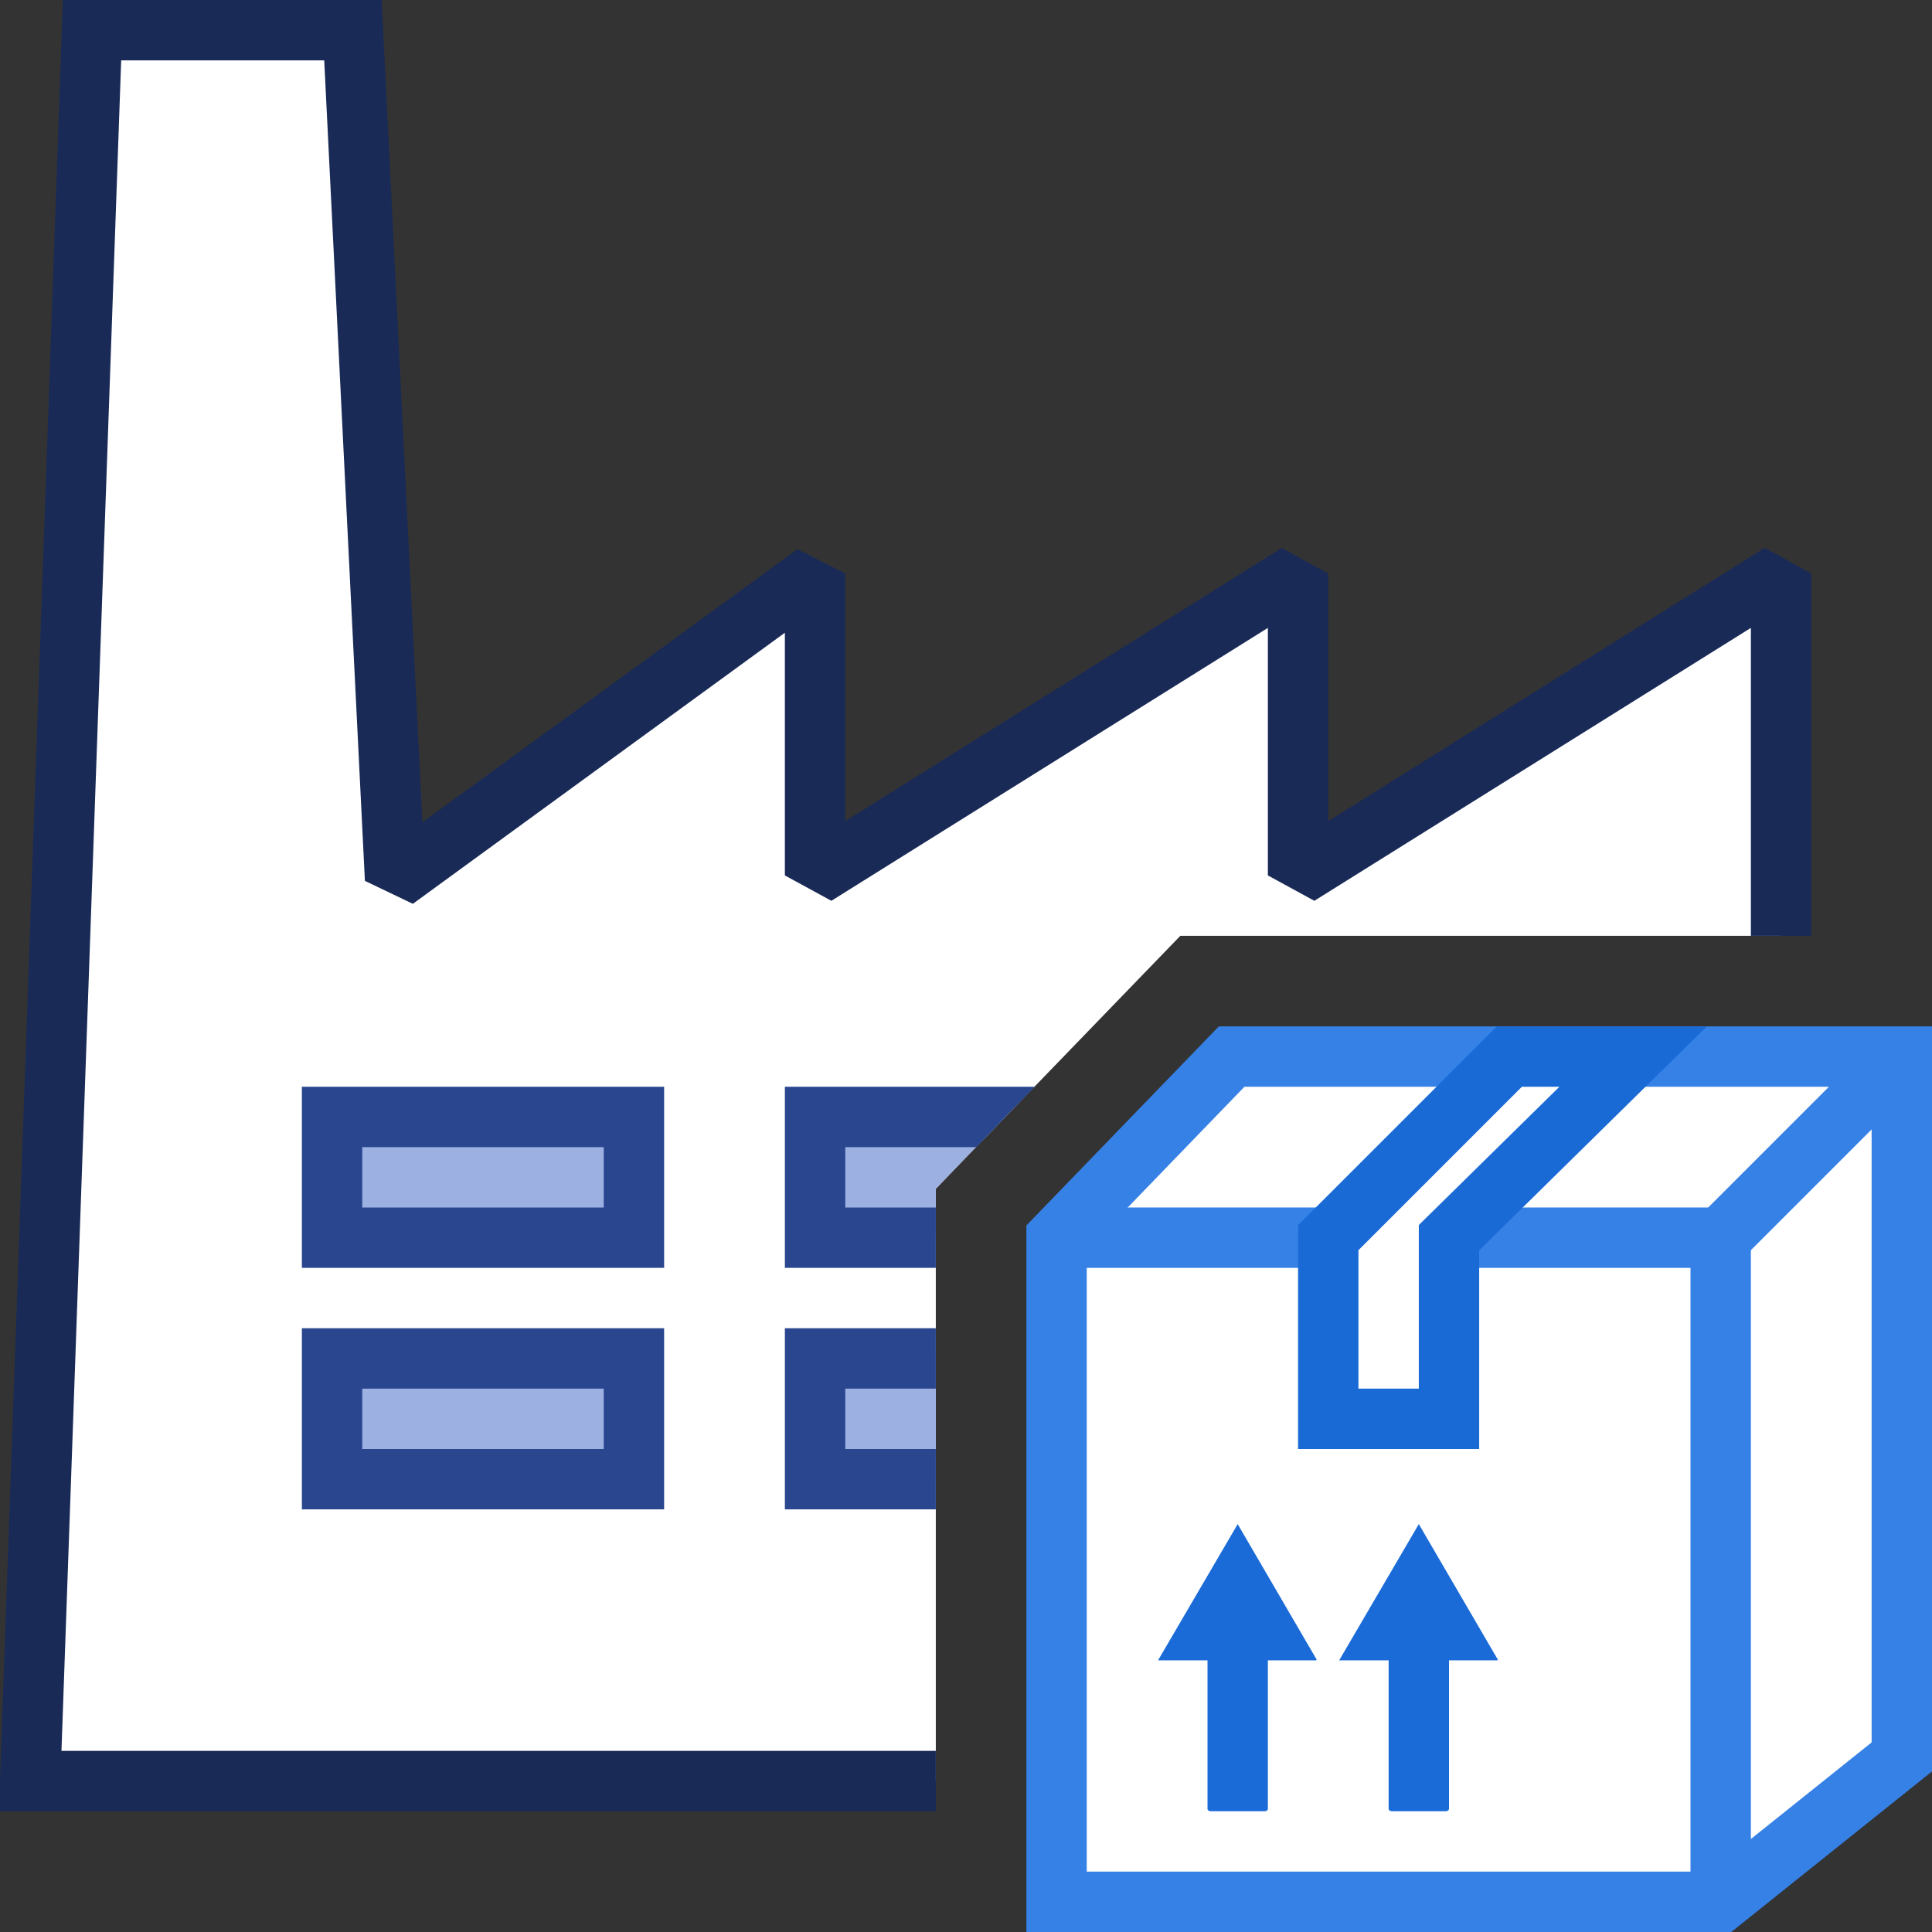
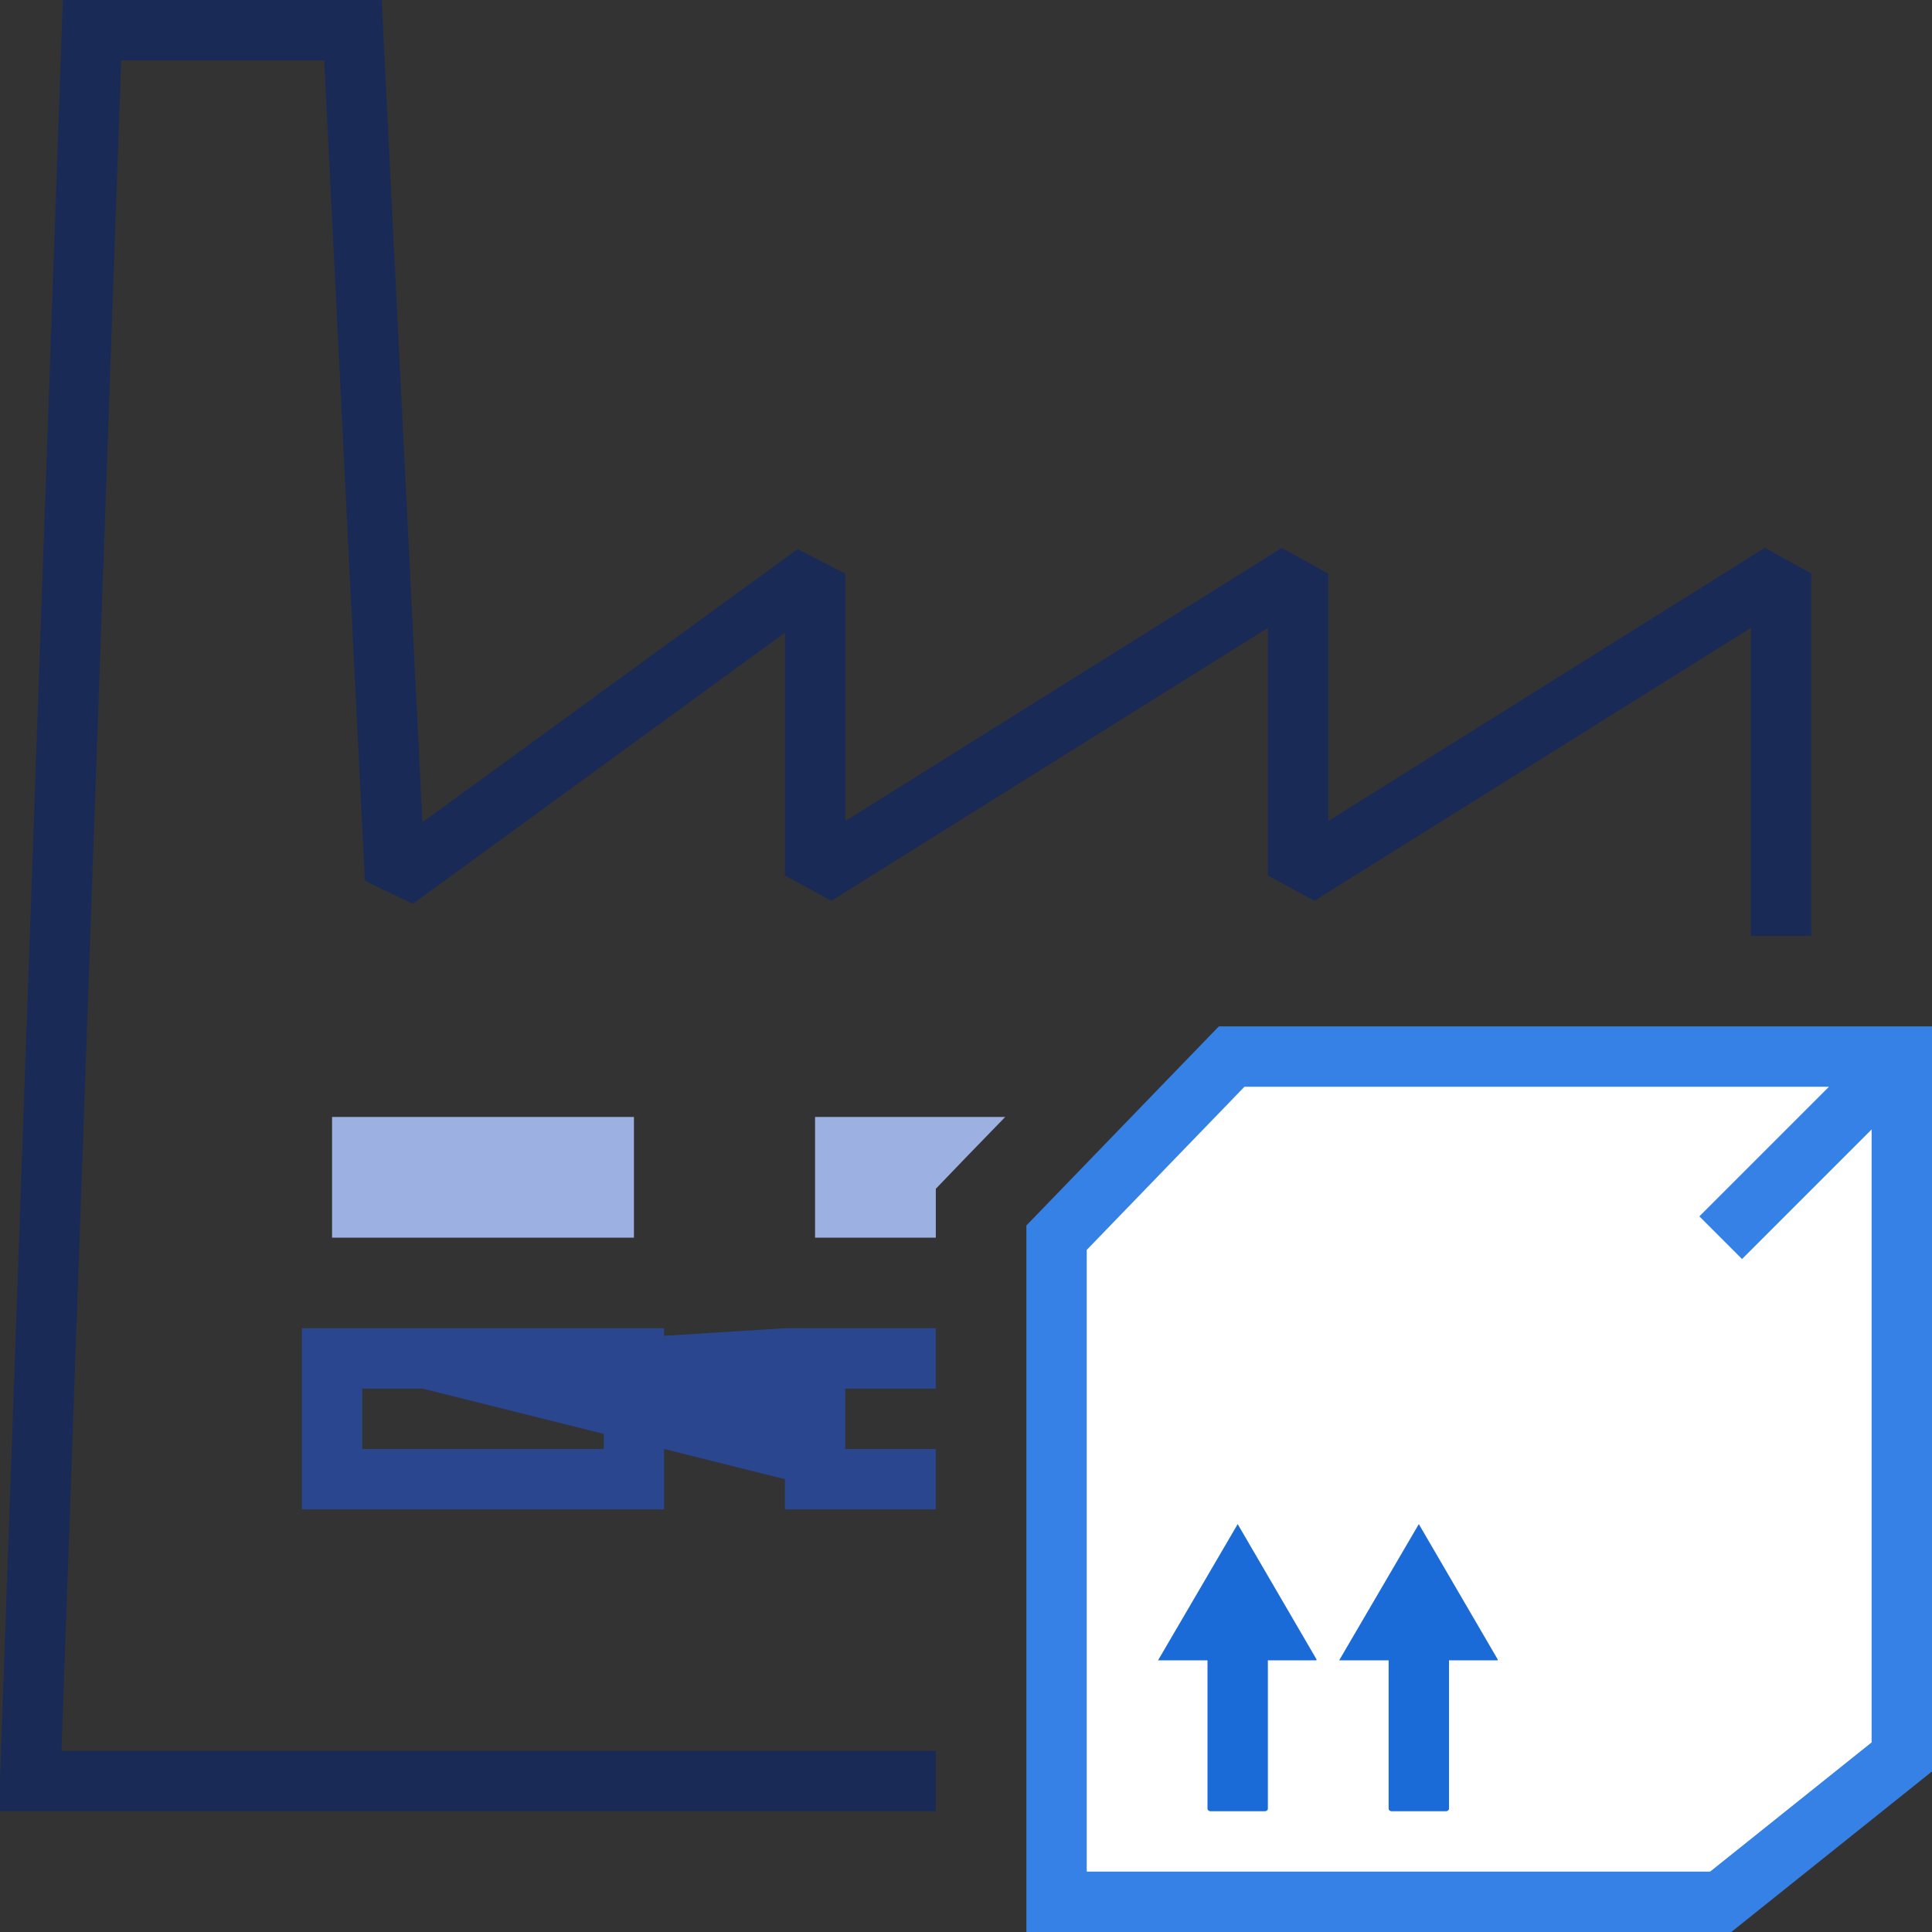
<svg xmlns="http://www.w3.org/2000/svg" version="1.1" id="Layer_1" x="0px" y="0px" width="32px" height="32px" viewBox="0 0 32 32" enable-background="new 0 0 32 32" xml:space="preserve">
  <rect x="0" y="0" width="32" height="32" fill="#333333" stroke="none" />
  <g id="main">
    <g id="icon">
-       <path d="M0.5,29.5L15.5,29.5L15.5,19.69L16,19.17L16.65,18.5L19.55,15.5L29.5,15.5L29.5,9.498L21.5,14.5L21.5,9.5L13.5,14.5L13.5,9.5L6.543,14.57L5.846,0.5L1.524,0.5zz" fill="#FFFFFF" />
      <path d="M1.024,0.482L0,29.48L-0,29.49L0,30L0.5,30L15.5,30L15.5,29L1.018,29L2.007,1L5.37,1L6.044,14.59L6.838,14.97L13,10.48L13,14.5L13.77,14.92L21,10.4L21,14.5L21.77,14.92L29,10.4L29,15.5L30,15.5L30,9.498L29.23,9.074L22,13.6L22,9.5L21.23,9.076L14,13.6L14,9.5L13.21,9.096L6.996,13.62L6.345,0.475L6.322,0L5.846,0L1.524,0L1.041,0zz" fill="#192A56" />
      <path d="M5.5,20.5L10.5,20.5L10.5,18.5L5.5,18.5zM13.5,20.5L15.5,20.5L15.5,19.69L16,19.17L16.65,18.5L13.5,18.5zz" fill="#9DB0E2" />
-       <path d="M5,18.5L5,20.5L5,21L5.5,21L10.5,21L11,21L11,20.5L11,18.5L11,18L10.5,18L5.5,18L5,18zM13,18.5L13,20.5L13,21L13.5,21L15.5,21L15.5,20L14,20L14,19L16.17,19L16.65,18.5L17.14,18L13.5,18L13,18zM10,19L10,20L6,20L6,19zz" fill="#29468F" />
-       <path d="M5.5,24.5L10.5,24.5L10.5,22.5L5.5,22.5zM13.5,24.5L15.5,24.5L15.5,22.5L13.5,22.5zz" fill="#9DB0E2" />
-       <path d="M5,22.5L5,24.5L5,25L5.5,25L10.5,25L11,25L11,24.5L11,22.5L11,22L10.5,22L5.5,22L5,22zM13,22.5L13,24.5L13,25L13.5,25L15.5,25L15.5,24L14,24L14,23L15.5,23L15.5,22L13.5,22L13,22zM10,23L10,24L6,24L6,23zz" fill="#29468F" />
+       <path d="M5,22.5L5,24.5L5,25L5.5,25L10.5,25L11,25L11,24.5L11,22.5L11,22L10.5,22L5.5,22L5,22zL13,24.5L13,25L13.5,25L15.5,25L15.5,24L14,24L14,23L15.5,23L15.5,22L13.5,22L13,22zM10,23L10,24L6,24L6,23zz" fill="#29468F" />
    </g>
    <g id="overlay">
      <path d="M28.5,31.5l3,-2.4V17.5H20.4l-2.9,3v11H28.5zM28.5,20.5l3.025,-3.025" fill="#FFFFFF" stroke="#3681E6" stroke-width="1" stroke-miterlimit="10" />
-       <polyline points="17.5,20.5 28.5,20.5 28.5,31.3" fill="none" stroke="#3681E6" stroke-width="1" stroke-miterlimit="10" stroke-linejoin="miter" />
-       <polygon points="24,20.5 24,23.5 22,23.5 22,20.5 25,17.5 27.05,17.5" fill="#FFFFFF" stroke="#1A6AD6" stroke-width="1" stroke-miterlimit="10" stroke-linejoin="miter" />
      <path d="M21.801,27.5H21v2.458c0,0.023,-0.023,0.042,-0.051,0.042h-0.898c-0.028,0,-0.051,-0.019,-0.051,-0.042V27.5h-0.819L20.5,25.244l1.308,2.244C21.805,27.493,21.804,27.494,21.801,27.5z" fill="#1A6BD7" />
      <path d="M24.803,27.5H24v2.458c0,0.023,-0.023,0.042,-0.051,0.042h-0.898c-0.028,0,-0.051,-0.019,-0.051,-0.042V27.5h-0.819L23.5,25.244l1.309,2.245C24.806,27.494,24.805,27.495,24.803,27.5z" fill="#1A6BD7" />
    </g>
  </g>
</svg>